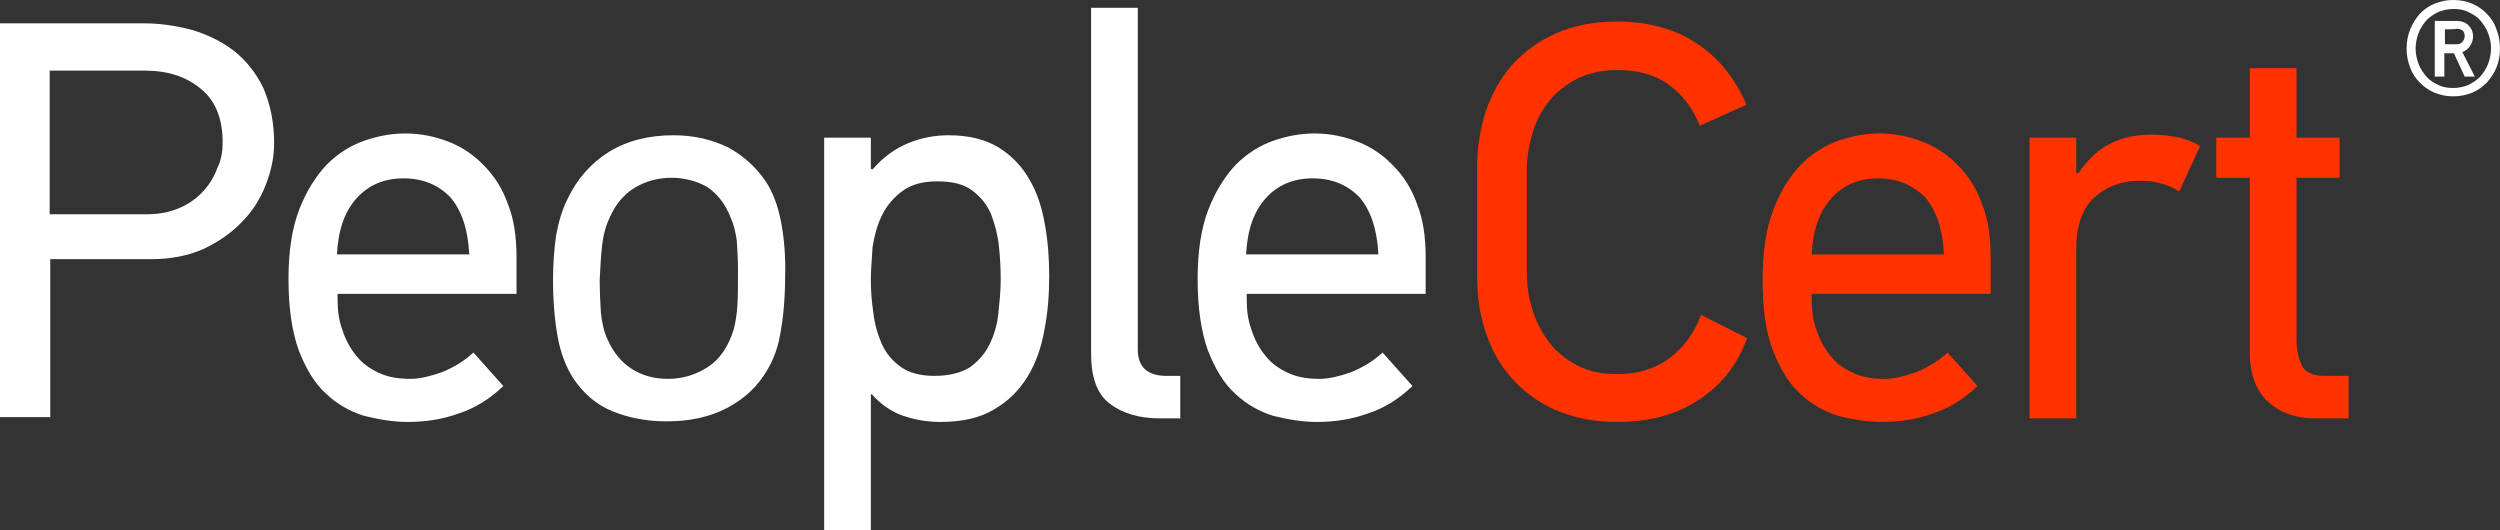
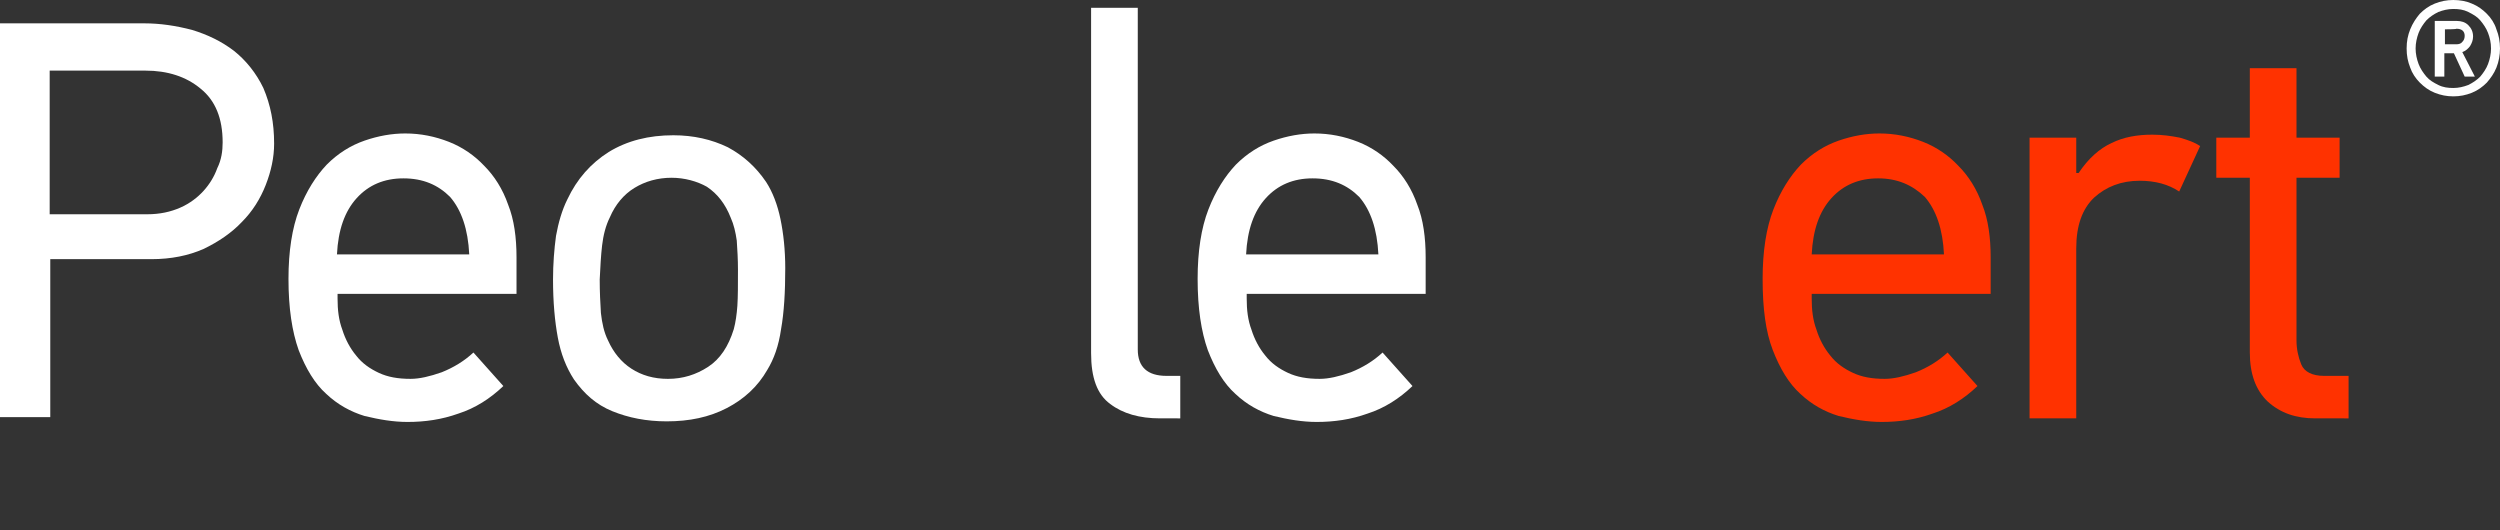
<svg xmlns="http://www.w3.org/2000/svg" version="1.1" id="Layer_1" x="0px" y="0px" viewBox="0.9 225.5 417.7 88.6" enable-background="new 0.9 225.5 417.7 88.6" xml:space="preserve">
  <rect x="0.9" y="225.5" width="417.7" height="88.6" fill="#333333" stroke="none" />
  <g>
    <g>
      <g>
        <g>
          <path fill="#FFFFFF" d="M46.7,249.5c0,2.3-0.5,4.6-1.4,6.9c-0.9,2.3-2.2,4.4-4,6.2c-1.7,1.8-3.9,3.3-6.4,4.5      c-2.5,1.1-5.4,1.7-8.7,1.7H9.3v26.4H0.9v-65.8H25c2.7,0,5.3,0.4,8,1.1c2.6,0.8,4.9,1.9,7,3.5c2,1.6,3.7,3.7,4.9,6.2      C46.1,243,46.7,246,46.7,249.5z M38.1,249.3c0-4-1.2-7-3.7-9c-2.4-2-5.5-3-9.2-3h-16v24h16.3c2.1,0,3.9-0.4,5.5-1.1      c1.6-0.7,2.9-1.7,3.9-2.8c1-1.1,1.8-2.4,2.3-3.8C37.9,252.2,38.1,250.7,38.1,249.3z" />
          <path fill="#FFFFFF" d="M57.3,274.6v0.8c0,1.9,0.2,3.6,0.8,5.2c0.5,1.6,1.3,3.1,2.3,4.3c1,1.3,2.3,2.2,3.8,2.9      c1.5,0.7,3.2,1,5.3,1c1.5,0,3.2-0.4,5.2-1.1c2-0.8,3.8-1.9,5.3-3.3l5,5.6c-2.2,2.1-4.7,3.7-7.5,4.6c-2.8,1-5.6,1.4-8.5,1.4      c-2.4,0-4.7-0.4-7.2-1c-2.3-0.7-4.5-1.9-6.4-3.7c-1.9-1.7-3.4-4.2-4.6-7.3c-1.1-3.1-1.7-7-1.7-11.9c0-4.6,0.6-8.5,1.8-11.6      c1.2-3.1,2.8-5.6,4.6-7.5c1.9-1.9,4-3.2,6.3-4c2.3-0.8,4.6-1.2,6.8-1.2c2.6,0,5,0.5,7.3,1.4c2.3,0.9,4.3,2.3,5.9,4      c1.7,1.7,3.1,3.9,4,6.5c1,2.5,1.4,5.5,1.4,8.8v6.1H57.3L57.3,274.6z M68.3,255.3c-3.2,0-5.8,1.1-7.8,3.3c-2,2.2-3.1,5.3-3.3,9.4      h22.1c-0.2-4.2-1.3-7.4-3.2-9.6C74.1,256.4,71.6,255.3,68.3,255.3z" />
          <path fill="#FFFFFF" d="M113.4,248.1c3.4,0,6.4,0.7,9.1,2c2.6,1.4,4.7,3.3,6.4,5.8c1.1,1.7,1.9,3.8,2.4,6.2      c0.5,2.4,0.8,5.2,0.8,8.2c0,4-0.2,7.4-0.7,10.2c-0.4,2.8-1.2,5-2.3,6.8c-1.6,2.8-3.9,4.9-6.8,6.4c-2.9,1.5-6.2,2.2-10,2.2      c-3.4,0-6.4-0.6-9.1-1.7s-4.7-2.9-6.4-5.3c-1.3-2-2.2-4.3-2.7-7c-0.5-2.7-0.8-5.9-0.8-9.7c0-2.6,0.2-5.1,0.5-7.3      c0.4-2.2,1-4.3,1.9-6.1c1.6-3.4,3.9-6,6.9-7.9C105.7,249,109.3,248.1,113.4,248.1z M113.1,255.2c-2.3,0-4.4,0.6-6.2,1.7      c-1.8,1.1-3.2,2.8-4.1,4.9c-0.7,1.4-1.1,3-1.3,4.7c-0.2,1.7-0.3,3.6-0.4,5.7c0,2.1,0.1,4,0.2,5.6c0.2,1.7,0.5,3.2,1.2,4.6      c0.9,2,2.2,3.6,3.9,4.7c1.7,1.1,3.7,1.7,6.1,1.7c2.5,0,4.7-0.7,6.7-2c2-1.3,3.4-3.4,4.3-6.3c0.3-1.1,0.5-2.5,0.6-3.9      c0.1-1.5,0.1-3.5,0.1-6c0-1.8-0.1-3.4-0.2-4.9c-0.2-1.4-0.5-2.7-1-3.8c-0.9-2.3-2.2-4-4-5.2      C117.4,255.8,115.3,255.2,113.1,255.2z" />
-           <path fill="#FFFFFF" d="M146.4,248.5v5.2l0.3,0.1c1.8-2.1,3.8-3.5,6-4.4c2.2-0.9,4.4-1.3,6.7-1.3c3.4,0,6.1,0.7,8.3,2      c2.2,1.4,3.9,3.1,5.2,5.4c1.3,2.2,2.1,4.7,2.6,7.6c0.5,2.8,0.7,5.6,0.7,8.5c0,3-0.2,6-0.8,9c-0.5,2.9-1.4,5.5-2.8,7.8      c-1.4,2.3-3.2,4.1-5.6,5.5c-2.3,1.4-5.3,2.1-9,2.1c-2.3,0-4.4-0.4-6.4-1.1c-1.9-0.7-3.6-1.9-5-3.5h-0.2v22.8h-7.8v-65.7H146.4z       M146.4,272.1c0,1.7,0.1,3.6,0.4,5.5c0.2,1.9,0.7,3.7,1.4,5.3c0.7,1.6,1.8,2.9,3.2,3.9c1.4,1,3.3,1.5,5.6,1.5      c2.5,0,4.4-0.5,5.9-1.4c1.4-1,2.5-2.2,3.3-3.8c0.8-1.6,1.3-3.3,1.5-5.2c0.2-1.9,0.4-3.8,0.4-5.7c0-1.8-0.1-3.7-0.3-5.6      c-0.2-1.9-0.7-3.7-1.3-5.3c-0.7-1.6-1.7-2.9-3.2-4s-3.4-1.5-5.8-1.5c-2.4,0-4.3,0.5-5.8,1.6s-2.6,2.4-3.4,4      c-0.8,1.6-1.3,3.4-1.6,5.3C146.6,268.6,146.4,270.4,146.4,272.1z" />
          <path fill="#FFFFFF" d="M194.7,295.4c-3.4,0-6.2-0.8-8.3-2.4c-2.2-1.6-3.2-4.4-3.2-8.5v-57.7h7.8v57.1c0,2.9,1.6,4.4,4.8,4.4      h2.3v7.1C198,295.4,194.7,295.4,194.7,295.4z" />
          <path fill="#FFFFFF" d="M209.2,274.6v0.8c0,1.9,0.2,3.6,0.8,5.2c0.5,1.6,1.3,3.1,2.3,4.3c1,1.3,2.3,2.2,3.8,2.9      c1.5,0.7,3.2,1,5.3,1c1.5,0,3.2-0.4,5.2-1.1c2-0.8,3.8-1.9,5.3-3.3l5,5.6c-2.2,2.1-4.7,3.7-7.5,4.6c-2.8,1-5.6,1.4-8.5,1.4      c-2.4,0-4.7-0.4-7.2-1c-2.3-0.7-4.5-1.9-6.4-3.7c-1.9-1.7-3.4-4.2-4.6-7.3c-1.1-3.1-1.7-7-1.7-11.9c0-4.6,0.6-8.5,1.8-11.6      c1.2-3.1,2.8-5.6,4.6-7.5c1.9-1.9,4-3.2,6.3-4c2.3-0.8,4.6-1.2,6.8-1.2c2.6,0,5,0.5,7.3,1.4c2.3,0.9,4.3,2.3,5.9,4      c1.7,1.7,3.1,3.9,4,6.5c1,2.5,1.4,5.5,1.4,8.8v6.1H209.2L209.2,274.6z M220.2,255.3c-3.2,0-5.8,1.1-7.8,3.3      c-2,2.2-3.1,5.3-3.3,9.4h22.1c-0.2-4.2-1.3-7.4-3.2-9.6C226,256.4,223.5,255.3,220.2,255.3z" />
-           <path fill="#FF3200" d="M292.8,282c-1.6,4.4-4.3,7.9-8.1,10.3c-3.7,2.5-8.2,3.7-13.6,3.7c-3.9,0-7.3-0.7-10.3-2      c-2.9-1.3-5.4-3.1-7.3-5.3c-2-2.2-3.4-4.8-4.4-7.8c-1-2.9-1.4-6.1-1.4-9.4v-18.1c0-3.2,0.5-6.3,1.4-9.2c1-2.9,2.4-5.5,4.4-7.8      c2-2.2,4.4-4,7.3-5.3c2.9-1.3,6.4-2,10.3-2c5.3,0,9.9,1.3,13.5,3.8c3.7,2.5,6.3,5.9,8.1,10.1l-7.8,3.5c-1.1-2.8-2.8-5.1-5.1-6.8      c-2.3-1.7-5.2-2.5-8.6-2.5c-2.6,0-4.8,0.5-6.7,1.4c-1.9,1-3.5,2.2-4.7,3.7c-1.3,1.6-2.2,3.3-2.8,5.3c-0.6,2-1,4.1-1,6.1V271      c0,2.2,0.3,4.3,1,6.4c0.6,2,1.6,3.8,2.8,5.4c1.3,1.6,2.8,2.8,4.7,3.8c1.9,1,4.1,1.4,6.7,1.4c3.4,0,6.3-0.9,8.7-2.7      c2.3-1.8,4.1-4.1,5.2-7.2L292.8,282z" />
          <path fill="#FF3200" d="M303.6,274.6v0.8c0,1.9,0.2,3.6,0.8,5.2c0.5,1.6,1.3,3.1,2.3,4.3c1,1.3,2.3,2.2,3.8,2.9      c1.5,0.7,3.2,1,5.3,1c1.5,0,3.2-0.4,5.2-1.1c2-0.8,3.8-1.9,5.3-3.3l5,5.6c-2.2,2.1-4.7,3.7-7.5,4.6c-2.8,1-5.6,1.4-8.5,1.4      c-2.4,0-4.7-0.4-7.2-1c-2.3-0.7-4.5-1.9-6.4-3.7c-1.9-1.7-3.4-4.2-4.6-7.3s-1.7-7-1.7-11.9c0-4.6,0.6-8.5,1.8-11.6      s2.8-5.6,4.6-7.5c1.9-1.9,4-3.2,6.3-4c2.3-0.8,4.6-1.2,6.8-1.2c2.6,0,5,0.5,7.3,1.4c2.3,0.9,4.3,2.3,5.9,4      c1.7,1.7,3.1,3.9,4,6.5c1,2.5,1.4,5.5,1.4,8.8v6.1H303.6L303.6,274.6z M314.7,255.3c-3.2,0-5.8,1.1-7.8,3.3      c-2,2.2-3.1,5.3-3.3,9.4h22.1c-0.2-4.2-1.3-7.4-3.2-9.6C320.4,256.4,317.9,255.3,314.7,255.3z" />
          <path fill="#FF3200" d="M365,257.5c-1.8-1.2-4-1.8-6.6-1.8c-3.1,0-5.6,1-7.6,2.8c-2,1.9-3,4.7-3,8.5v28.4H340v-46.9h7.8v5.9h0.4      c1.6-2.4,3.5-4.1,5.5-5c2-1,4.3-1.4,6.8-1.4c1.6,0,3.1,0.2,4.6,0.5c1.4,0.4,2.5,0.8,3.4,1.4L365,257.5z" />
          <path fill="#FF3200" d="M387.7,295.4c-3.2,0-5.8-0.9-7.9-2.8c-2-1.9-3-4.6-3-8.2v-29.2h-5.6v-6.7h5.6v-11.6h7.8v11.6h7.2v6.7      h-7.2v27.2c0,1.4,0.3,2.8,0.8,4c0.5,1.2,1.8,1.9,3.8,1.9h4.1v7.1L387.7,295.4L387.7,295.4z" />
        </g>
      </g>
    </g>
    <g>
      <path fill="#FFFFFF" d="M418.6,233.6c0,1.1-0.2,2.2-0.6,3.2c-0.4,1-1,1.8-1.6,2.5c-0.7,0.7-1.5,1.3-2.5,1.7c-1,0.4-2,0.6-3.1,0.6    c-1.1,0-2.1-0.2-3.1-0.6c-1-0.4-1.8-1-2.5-1.7c-0.7-0.7-1.3-1.6-1.6-2.5c-0.4-1-0.6-2-0.6-3.2s0.2-2.2,0.6-3.2s1-1.9,1.6-2.6    c0.7-0.7,1.5-1.3,2.5-1.7c1-0.4,2-0.6,3.1-0.6c1.1,0,2.2,0.2,3.1,0.6c1,0.4,1.8,1,2.5,1.7c0.7,0.7,1.3,1.6,1.6,2.6    C418.4,231.4,418.6,232.4,418.6,233.6z M417.1,233.6c0-1-0.2-1.8-0.5-2.6c-0.3-0.8-0.8-1.5-1.3-2.1s-1.2-1-2-1.4    c-0.8-0.4-1.6-0.5-2.5-0.5s-1.7,0.2-2.5,0.5c-0.8,0.4-1.4,0.8-2,1.4c-0.5,0.6-1,1.3-1.3,2.1c-0.3,0.8-0.5,1.7-0.5,2.6    c0,0.9,0.2,1.8,0.5,2.6c0.3,0.8,0.8,1.5,1.3,2.1s1.2,1,2,1.4s1.6,0.5,2.5,0.5s1.7-0.2,2.5-0.5c0.8-0.4,1.4-0.8,2-1.4    c0.5-0.6,1-1.3,1.3-2.1C416.9,235.4,417.1,234.5,417.1,233.6z M410.9,234.4h-1.6v3.9h-1.6V229h3.7c0.7,0,1.4,0.2,1.9,0.7    s0.8,1.1,0.8,1.9c0,0.6-0.2,1.1-0.5,1.6c-0.3,0.4-0.7,0.8-1.3,1l2.1,4.1h-1.7L410.9,234.4z M409.4,230.4v2.5h1.9    c0.4,0,0.8-0.1,1-0.4c0.2-0.2,0.4-0.5,0.4-1c0-0.8-0.5-1.2-1.4-1.2C411.4,230.4,409.4,230.4,409.4,230.4z" />
    </g>
  </g>
</svg>